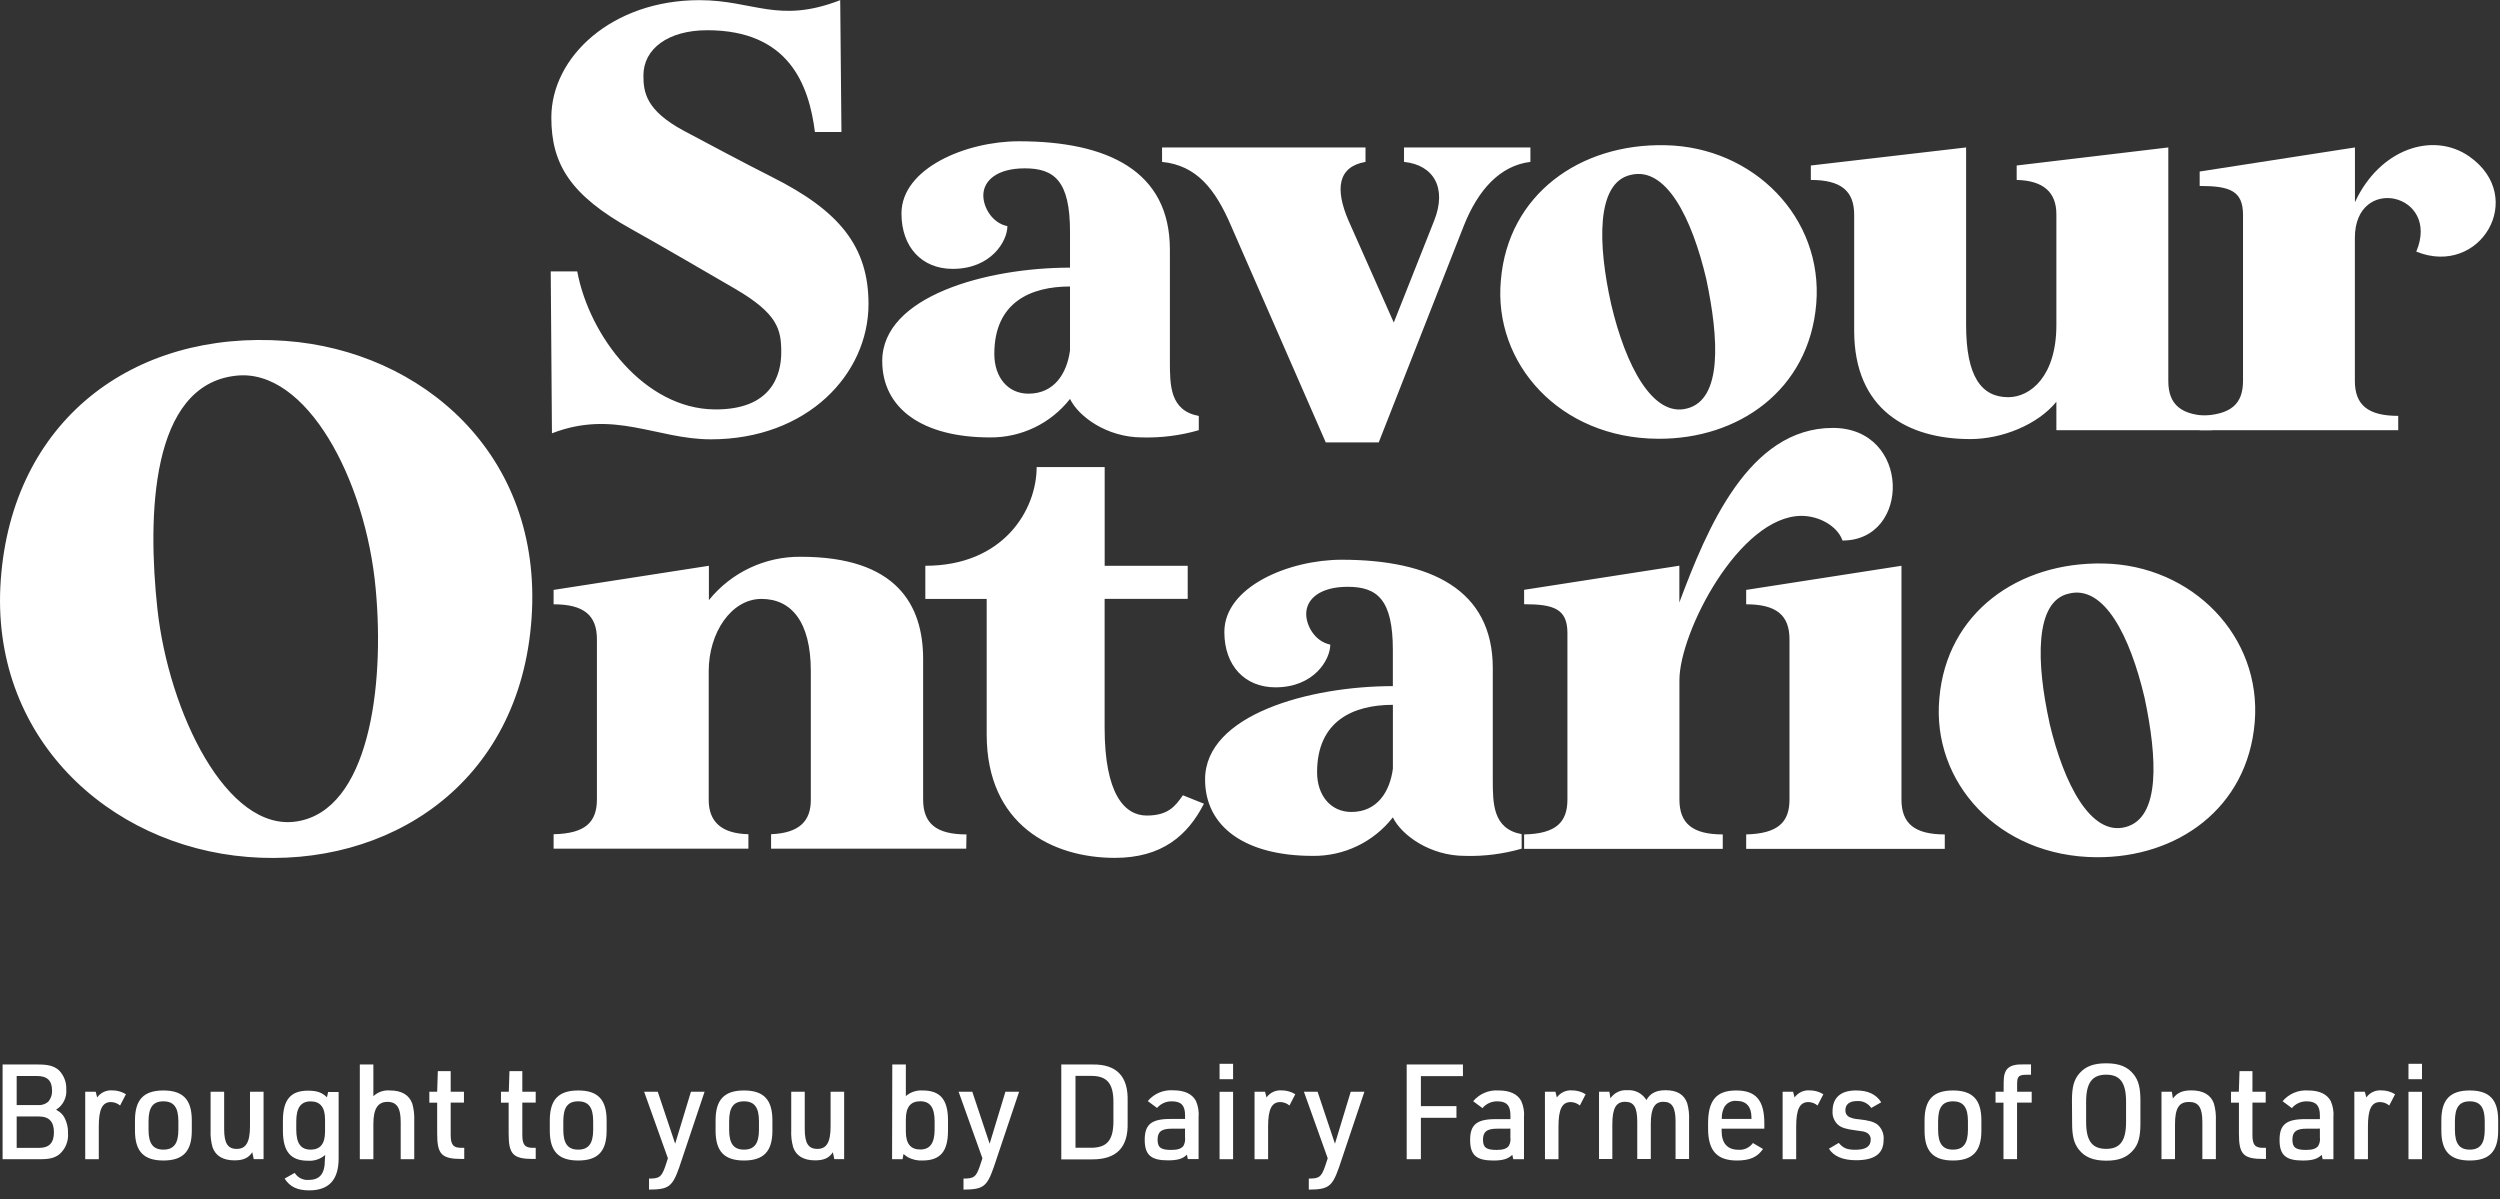
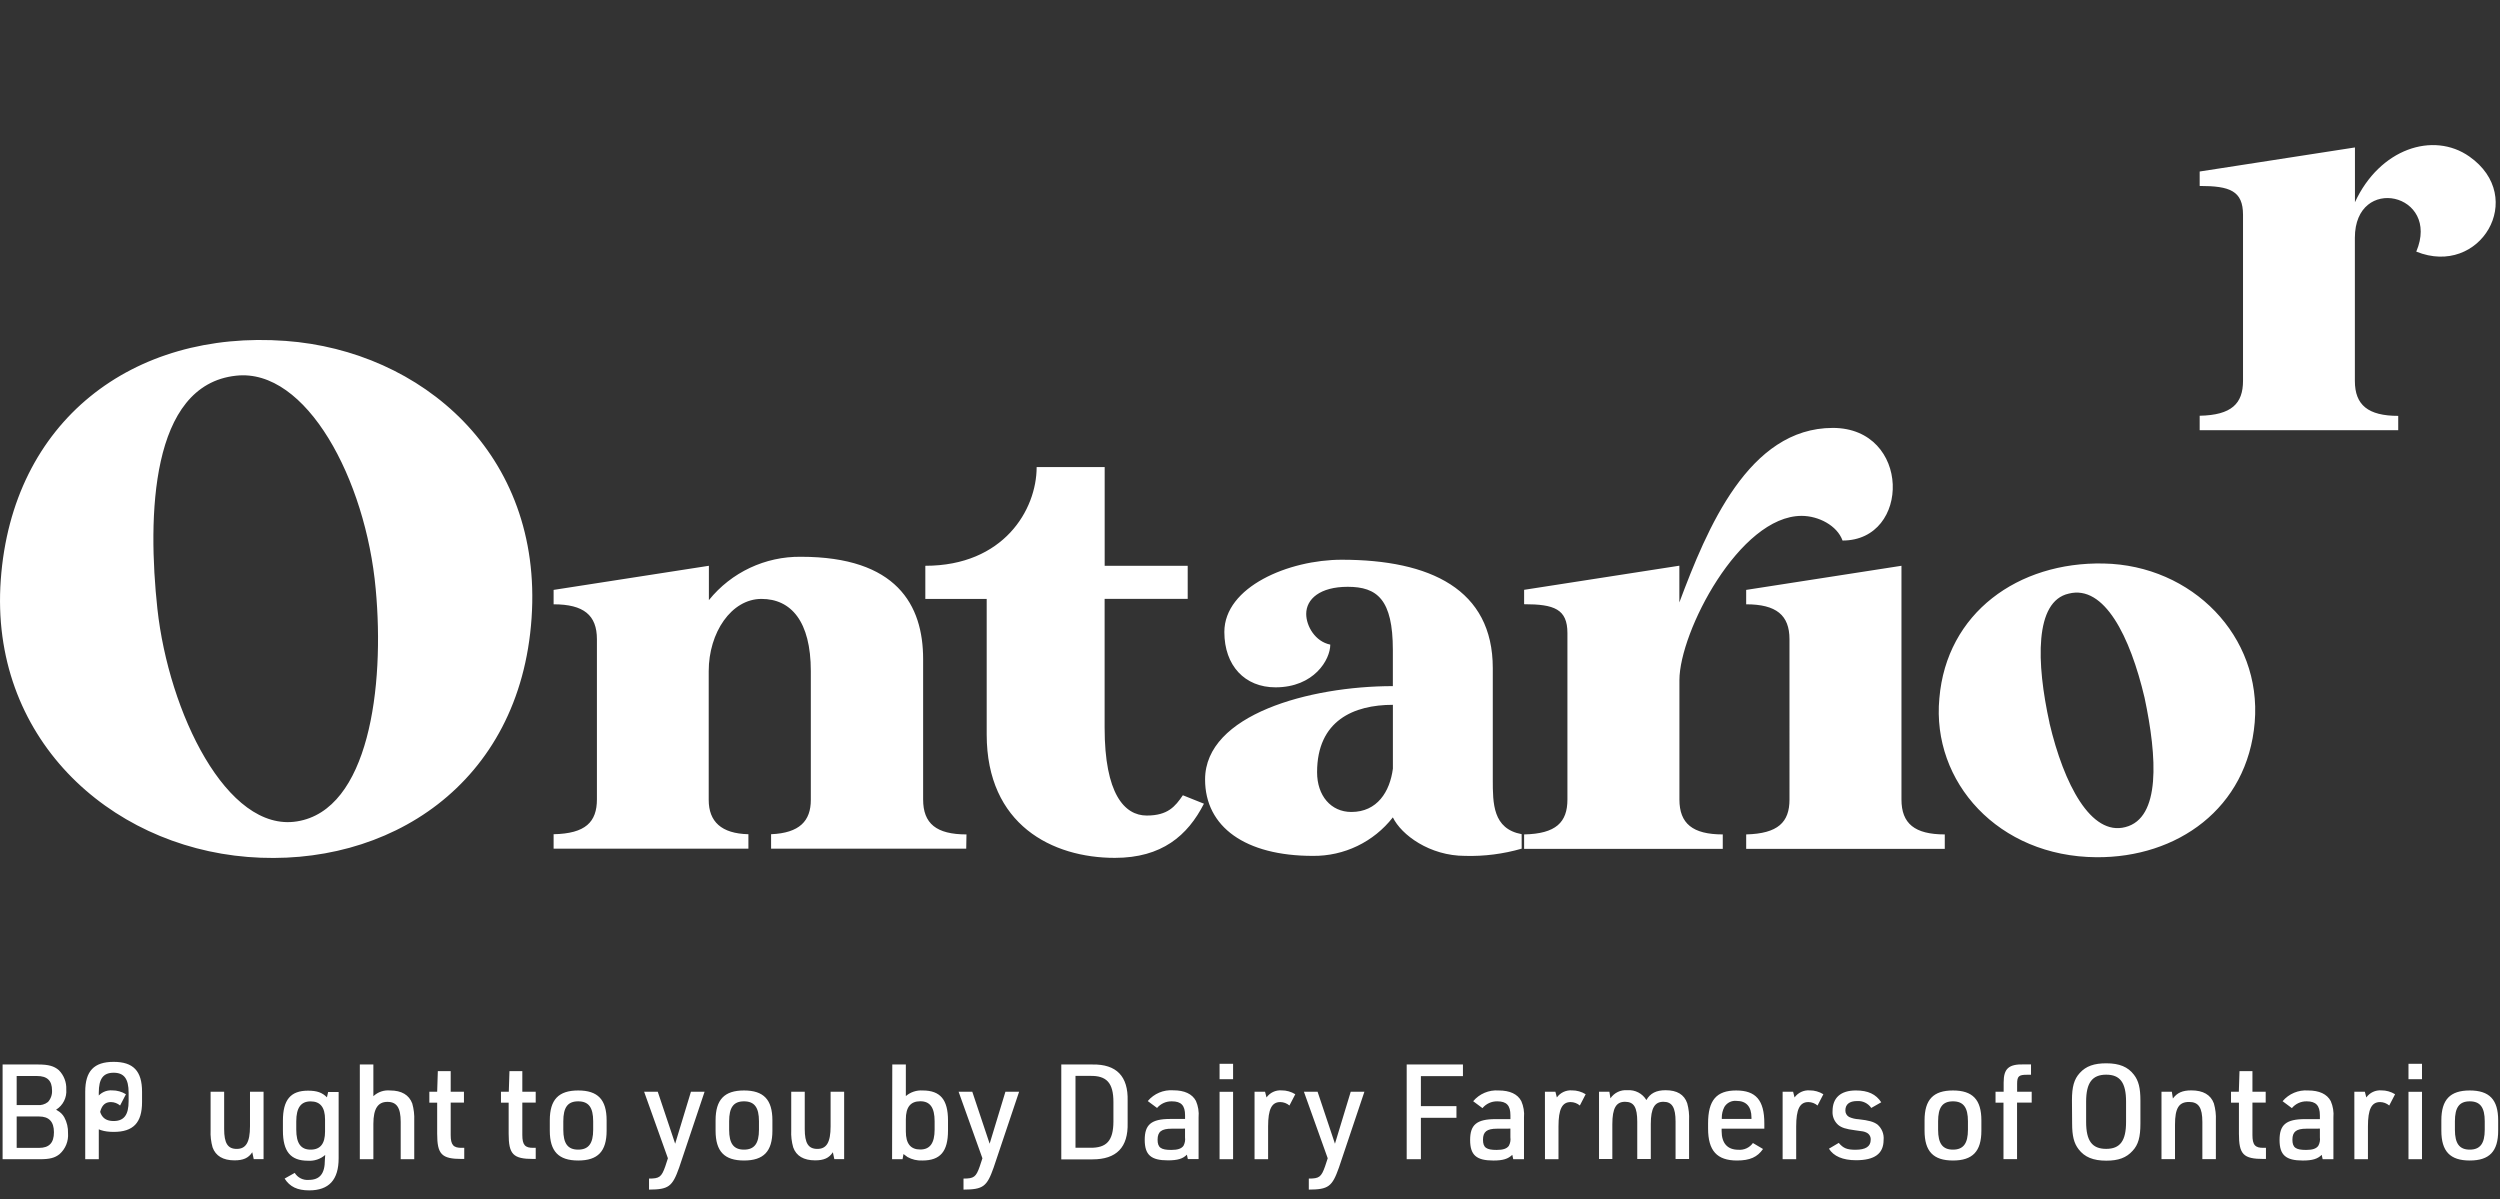
<svg xmlns="http://www.w3.org/2000/svg" width="198" height="95" viewBox="0 0 198 95">
  <rect x="0" y="0" width="198" height="95" fill="#333333" stroke="none" />
  <g fill="#FFF">
-     <path d="M68.786 24.072c0 5.577-4.864 10.723-12.488 10.723-4.29 0-7.675-2.382-12.584-.476l-.096-12.822h2.099c.964 5.143 5.339 10.868 10.867 10.929 4.481.048 5.291-2.671 5.291-4.53 0-1.809-.286-3.05-3.623-5.004-1.478-.858-6.386-3.719-8.2-4.718-4.907-2.716-6.386-5.195-6.386-8.865 0-4.822 4.822-9.296 11.726-9.296 4.29 0 6.245 1.906 11.153 0l.097 10.44h-2.1c-.475-3.72-2.047-8.058-8.53-8.058-3.098 0-5.053 1.478-5.053 3.577 0 1.334.19 2.764 3.195 4.384 1.427.762 5.098 2.716 7.004 3.671 5.281 2.655 7.628 5.468 7.628 10.045zM94.944 34.071c-1.456.421-2.967.614-4.481.573-2.813 0-5.053-1.669-5.718-3.05-1.524 1.948-3.869 3.076-6.342 3.05-5.34 0-8.53-2.289-8.53-6.053 0-5.143 8.292-7.393 14.872-7.393v-2.86c0-4.002-1.241-5.005-3.578-5.005-2.192 0-3.288.964-3.288 2.147 0 .964.717 2.192 1.906 2.43 0 1.192-1.286 3.385-4.336 3.385-2.43 0-4.053-1.717-4.053-4.388 0-3.574 5.1-5.718 9.295-5.718 7.008 0 11.964 2.334 11.964 8.579v8.84c0 1.905 0 3.908 2.289 4.335v1.128zm-10.2-11.381c-3.101 0-5.994 1.237-5.994 5.339 0 1.864 1.083 3.15 2.703 3.15 2.05 0 3.05-1.608 3.292-3.43v-5.06zM97.518 17.923c-1.285-3.002-2.764-4.822-5.483-5.101v-1.144h16.113v1.144c-2.195.382-2.433 2.144-1.337 4.67l3.577 8.055 3.192-8.055c1.048-2.62-.048-4.432-2.382-4.67v-1.144h10.01v1.144c-2.385.286-4.147 2.192-5.291 5.1l-6.721 17.114H105l-7.483-17.113zM143.846 24.072c-.57 6.814-6.146 10.723-12.536 10.678-7.769-.036-13.06-5.96-12.44-12.571.573-6.77 6.246-10.823 13.012-10.678 7.007.128 12.536 5.753 11.964 12.57zm-16.239.035c1.144 4.86 3.288 8.958 6.004 8.245 2.813-.714 2.527-5.529 1.527-10.247-1.144-4.864-3.195-8.962-6.007-8.248-2.73.633-2.588 5.496-1.524 10.25zM175.179 32.937v1.134h-12.314v-2.25c-1.479 1.81-4.288 2.954-6.815 2.954-4.96 0-9.199-2.333-9.199-8.579v-9.18c0-1.906-1.051-2.764-3.433-2.764v-1.144l12.298-1.43V25.74c0 4.05 1.193 5.718 3.337 5.718 1.764 0 3.812-1.668 3.812-5.718v-8.772c0-1.716-1-2.668-3.144-2.716v-1.144l12.009-1.43v18.494c0 1.907 1.05 2.765 3.449 2.765z" />
-     <path d="M191.369 19.929c1.954-4.626-4.863-6.15-4.863-1.096v11.34c0 1.906 1.048 2.764 3.433 2.764v1.134h-15.725v-1.144c2.527-.048 3.433-.964 3.433-2.764V17.016c0-1.906-1.048-2.288-3.433-2.288v-1.144l12.298-1.906v4.339c1.954-4.243 6.197-5.625 9.058-3.623 4.616 3.24.852 9.579-4.201 7.535zM19.607 67.87C8.534 66.973-.839 58.326.061 45.922.964 33.349 10.501 26.107 22.625 27c10.72.784 20.376 8.923 19.476 21.947-.897 13.198-11.395 19.82-22.494 18.923zm-.913-38.115c-6.801.73-7.016 11.173-6.229 18.46.897 8.192 5.5 17.736 11.057 16.839 5.67-.9 6.962-10.607 6.233-18.412-.788-8.69-5.503-17.505-11.06-16.887zM76.526 67.214H61.07V66.07c2.25-.094 3.147-1.048 3.147-2.716v-10.2c0-3.956-1.575-5.72-3.908-5.72-2.385 0-4.179 2.667-4.179 5.72v10.2c0 1.716 1 2.667 3.144 2.716v1.144H43.846V66.07c2.527-.049 3.43-.965 3.43-2.765V50.628c0-1.91-1.048-2.767-3.43-2.767V46.72l12.298-1.91v2.72c1.775-2.202 4.462-3.467 7.29-3.433 7.58 0 9.678 3.812 9.678 8.103v11.121c0 1.907 1.048 2.765 3.433 2.765l-.02 1.128zM94.066 44.81v2.623h-6.58v10.2c0 5.245 1.572 6.958 3.337 6.958 1.668 0 2.25-.713 2.86-1.607l1.669.669c-1.286 2.526-3.337 4.29-7.056 4.29-4.956 0-10.15-2.622-10.15-9.77v-10.74h-4.86V44.81c6.197 0 8.817-4.432 8.817-7.817h5.387v7.817h6.576zM120.516 67.214c-1.455.42-2.966.614-4.48.572-2.813 0-5.053-1.668-5.722-3.05-1.521 1.95-3.865 3.078-6.338 3.05-5.34 0-8.534-2.288-8.534-6.052 0-5.143 8.296-7.393 14.872-7.393V51.48c0-4.002-1.24-5.005-3.574-5.005-2.192 0-3.288.965-3.288 2.148 0 .964.713 2.192 1.906 2.43 0 1.192-1.286 3.384-4.34 3.384-2.43 0-4.05-1.716-4.05-4.384 0-3.578 5.102-5.722 9.296-5.722 7.004 0 11.964 2.337 11.964 8.58v8.82c0 1.905 0 3.908 2.285 4.335l.003 1.148zm-10.199-11.392c-3.098 0-6.004 1.241-6.004 5.34 0 1.857 1.096 3.146 2.716 3.146 2.048 0 3.05-1.607 3.288-3.433v-5.053zM145.929 42.811c-.428-1.192-1.906-1.954-3.24-1.954-4.912 0-9.679 9.2-9.679 13.011v9.453c0 1.907 1.051 2.765 3.433 2.765v1.144H120.71v-1.144c2.527-.049 3.43-.965 3.43-2.765V50.143c0-1.906-1.048-2.289-3.43-2.289v-1.14l12.295-1.91v2.909c2.195-5.863 5.484-13.822 12.156-13.822 6.197.007 6.197 8.92.769 8.92zm-4.202 20.51V50.628c0-1.91-1.047-2.767-3.43-2.767V46.72l12.299-1.91v18.511c0 1.907 1.048 2.765 3.43 2.765v1.144h-15.728v-1.144c2.523-.065 3.43-.968 3.43-2.765zM178.573 57.214c-.572 6.818-6.15 10.726-12.536 10.678-7.769-.048-13.06-5.96-12.44-12.584.57-6.77 6.243-10.82 13.012-10.678 7.007.135 12.536 5.757 11.964 12.584zm-16.255.049c1.144 4.86 3.288 8.96 6.008 8.244 2.812-.713 2.526-5.528 1.523-10.247-1.144-4.863-3.191-8.961-6.004-8.245-2.72.608-2.575 5.471-1.524 10.238l-.003.01zM.206 84.308h2.828c.807 0 1.25.125 1.627.45.4.403.614.955.588 1.523.055.645-.257 1.266-.807 1.607l.103.064c.23.124.419.31.546.537.21.386.312.821.296 1.26.049.628-.2 1.242-.672 1.659-.37.296-.777.402-1.546.402H.206v-7.502zm2.745 3.214c.304.033.608-.055.848-.245.226-.248.341-.577.322-.912 0-.778-.38-1.145-1.186-1.145H1.32v2.302h1.63zm.144 3.39c.8 0 1.177-.398 1.177-1.237 0-.839-.39-1.25-1.177-1.25H1.321v2.488h1.774zM6.75 86.464h.83l.115.454c.273-.383.727-.596 1.196-.56.382-.002.758.104 1.083.306l-.463.893c-.202-.172-.458-.269-.723-.273-.685 0-.964.569-.964 1.928v2.598H6.75v-5.346zM10.69 88.73c0-1.639.695-2.365 2.25-2.365 1.556 0 2.25.726 2.25 2.365v.82c0 1.64-.694 2.362-2.25 2.362-1.555 0-2.25-.723-2.25-2.362v-.82zm3.437.074c0-1.093-.357-1.578-1.186-1.578-.83 0-1.177.485-1.177 1.578v.672c0 1.093.357 1.575 1.177 1.575.82 0 1.186-.482 1.186-1.575v-.672zM17.753 86.464v2.954c0 1.122.282 1.575.996 1.575.713 0 1.051-.495 1.051-1.797v-2.732h1.074v5.34h-.778l-.116-.547c-.296.46-.717.643-1.408.643-.903 0-1.491-.348-1.736-1.029-.125-.44-.178-.899-.157-1.356v-3.05h1.074zM25.756 91.472c-.379.331-.874.495-1.376.457-1.366 0-1.973-.737-1.973-2.376v-.797c0-1.649.607-2.375 1.983-2.375.717 0 1.125.148 1.504.527l.094-.421h.832v5.249c0 1.71-.768 2.542-2.334 2.542-.935 0-1.533-.286-1.944-.935l.8-.45c.233.379.66.594 1.103.556.88 0 1.285-.482 1.285-1.585l.026-.392zm-2.292-2.006c0 1.08.357 1.585 1.135 1.585s1.144-.472 1.144-1.427v-.964c0-.965-.38-1.43-1.144-1.43-.765 0-1.135.5-1.135 1.584v.652zM28.498 84.308h1.073v2.51c.357-.334.839-.499 1.325-.453.903 0 1.5.347 1.755 1.031.124.44.177.897.157 1.354v3.06h-1.073v-2.964c0-1.125-.322-1.578-1.051-1.578-.73 0-1.113.504-1.113 1.745v2.797h-1.073v-7.502zM34.004 87.332v-.868h.62l.052-1.63h1.019v1.63h1.05v.862h-1.05v2.571c0 .778.212 1.032.903 1.01h.17v.883h-.19c-1.607 0-1.954-.37-1.954-1.999v-2.459h-.62zM39.677 87.332v-.868h.62l.052-1.63h1.019v1.63h1.06v.862h-1.06v2.571c0 .778.212 1.032.903 1.01h.158v.883h-.19c-1.607 0-1.954-.37-1.954-1.999v-2.459h-.608zM43.544 88.73c0-1.639.694-2.365 2.25-2.365s2.25.726 2.25 2.365v.82c0 1.64-.694 2.362-2.25 2.362s-2.25-.723-2.25-2.362v-.82zm3.436.074c0-1.093-.357-1.578-1.19-1.578-.832 0-1.176.485-1.176 1.578v.672c0 1.093.357 1.575 1.177 1.575.82 0 1.189-.482 1.189-1.575v-.672zM51.014 86.464h1.08l1.379 4.118 1.25-4.118h1.08l-2.015 6.011c-.537 1.51-.83 1.733-2.385 1.742v-.874c.82 0 .987-.116 1.286-.964l.209-.643-1.884-5.272zM56.674 88.73c0-1.639.695-2.365 2.25-2.365 1.556 0 2.25.726 2.25 2.365v.82c0 1.64-.694 2.362-2.25 2.362-1.555 0-2.25-.723-2.25-2.362v-.82zm3.436.074c0-1.093-.356-1.578-1.186-1.578-.829 0-1.176.485-1.176 1.578v.672c0 1.093.357 1.575 1.176 1.575.82 0 1.186-.482 1.186-1.575v-.672zM63.736 86.464v2.954c0 1.122.283 1.575 1 1.575.716 0 1.048-.495 1.048-1.797v-2.732h1.073v5.34h-.778l-.115-.547c-.296.46-.714.643-1.408.643-.903 0-1.492-.348-1.733-1.029-.126-.44-.18-.899-.157-1.356v-3.05h1.07zM70.67 84.308h1.073v2.5c.37-.315.848-.475 1.334-.443 1.395 0 2.005.726 2.005 2.375v.797c0 1.662-.61 2.375-2.028 2.375-.41.02-.817-.075-1.176-.273-.032-.019-.135-.103-.322-.24l-.073.41h-.83l.016-7.501zm3.352 4.5c0-1.084-.357-1.588-1.135-1.588s-1.144.472-1.144 1.43v.964c0 .965.376 1.427 1.144 1.427.768 0 1.135-.504 1.135-1.584v-.65zM75.921 86.464h1.084l1.375 4.118 1.25-4.118h1.084l-2.019 6.011c-.533 1.51-.829 1.733-2.385 1.742v-.874c.82 0 .99-.116 1.286-.964l.212-.643-1.887-5.272zM84.054 84.308h2.468c1.903-.033 2.838.935 2.787 2.876v1.746c.051 1.944-.884 2.892-2.787 2.892h-2.468v-7.514zm2.269 6.595c1.324.023 1.851-.556 1.86-2.07v-1.552c0-1.514-.536-2.102-1.86-2.07h-1.144v5.692h1.144zM93.857 88.332c0-.778-.305-1.106-1.041-1.106-.452-.013-.884.18-1.177.524l-.736-.546c.497-.592 1.248-.909 2.019-.852.893 0 1.5.286 1.797.842.178.41.25.857.209 1.302v3.3h-.852l-.074-.346c-.322.321-.723.45-1.501.45-1.344 0-1.839-.431-1.839-1.627 0-1.195.505-1.652 2.019-1.652h1.176v-.29zm-1.06 1.06c-.81 0-1.116.242-1.116.872s.273.81 1.083.81c.505 0 .797-.097.965-.322.112-.206.156-.442.125-.675v-.69l-1.058.005zM96.59 84.253h1.07v1.218h-1.07v-1.218zm0 2.218h1.07v5.339h-1.07v-5.34zM99.36 86.464h.832l.116.454c.273-.383.727-.596 1.196-.56.383-.002.758.104 1.083.306l-.463.893c-.203-.173-.46-.27-.726-.273-.682 0-.964.569-.964 1.928v2.598H99.36v-5.346zM103.269 86.464h1.083l1.376 4.118 1.25-4.118h1.083l-2.019 6.011c-.536 1.51-.829 1.733-2.385 1.742v-.874c.82 0 .987-.116 1.286-.964l.212-.643-1.886-5.272zM111.41 84.308L115.865 84.308 115.865 85.23 112.535 85.23 112.535 87.605 115.351 87.605 115.351 88.531 112.535 88.531 112.535 91.81 111.41 91.81zM119.626 88.332c0-.778-.302-1.106-1.038-1.106-.454-.01-.887.188-1.177.537l-.736-.547c.496-.59 1.246-.908 2.016-.851.893 0 1.504.286 1.796.842.18.409.253.857.213 1.302v3.3h-.852l-.074-.346c-.338.32-.723.45-1.501.45-1.347 0-1.839-.431-1.839-1.627s.505-1.652 2.016-1.652h1.176v-.302zm-1.06 1.06c-.81 0-1.113.242-1.113.872s.273.81 1.08.81c.505 0 .8-.097.965-.322.114-.205.158-.442.125-.675v-.69l-1.058.005zM122.358 86.464h.83l.115.454c.275-.383.73-.595 1.2-.56.382-.001.757.104 1.082.306l-.462.893c-.203-.173-.46-.27-.727-.273-.681 0-.964.569-.964 1.928v2.598h-1.07l-.004-5.346zM126.643 86.464h.82l.083.524c.297-.443.812-.69 1.344-.643.608-.047 1.19.254 1.504.778.302-.533.775-.778 1.523-.778.904 0 1.47.338 1.71 1.032.122.44.172.897.148 1.353v3.06h-1.07v-2.954c0-1.125-.273-1.575-.964-1.575s-.997.505-.997 1.755v2.774h-1.073v-2.944c0-1.144-.26-1.585-.965-1.585-.703 0-1.009.492-1.009 1.784v2.745h-1.054v-5.326zM136.353 89.582c0 .964.463 1.479 1.325 1.479.451.038.89-.165 1.153-.534l.8.473c-.443.642-1.04.912-2.06.912-1.587 0-2.291-.777-2.291-2.532v-.409c0-1.829.662-2.606 2.227-2.606s2.228.778 2.228 2.606v.421h-3.382v.19zm2.363-.964v-.106c0-.862-.409-1.321-1.177-1.321-.385-.043-.761.141-.964.472-.14.266-.212.562-.209.862v.093h2.35zM141.184 86.464h.83l.115.454c.275-.383.73-.595 1.2-.56.382-.001.757.104 1.082.306l-.462.893c-.203-.173-.46-.27-.727-.273-.681 0-.964.569-.964 1.928v2.598h-1.074v-5.346zM145.63 90.517c.356.418.643.544 1.324.544.807 0 1.205-.26 1.205-.788.02-.236-.108-.46-.321-.566-.2-.096-.264-.106-.923-.19-.726-.092-1.073-.208-1.337-.43-.305-.274-.468-.673-.44-1.083 0-1.06.643-1.64 1.848-1.64.964 0 1.588.296 2.009.936l-.79.45c-.254-.372-.687-.58-1.135-.546-.592 0-.916.263-.916.736-.009.216.105.419.295.524.238.107.495.168.756.18.829.093 1.186.199 1.491.42.35.303.532.758.485 1.219 0 1.093-.716 1.607-2.185 1.607-1.051 0-1.778-.321-2.144-.913l.778-.46zM152.425 88.73c0-1.639.694-2.365 2.25-2.365 1.555 0 2.25.726 2.25 2.365v.82c0 1.64-.695 2.362-2.25 2.362-1.556 0-2.25-.723-2.25-2.362v-.82zm3.436.074c0-1.093-.357-1.578-1.186-1.578-.83 0-1.177.485-1.177 1.578v.672c0 1.093.357 1.575 1.177 1.575.82 0 1.186-.482 1.186-1.575v-.672zM158.046 87.332v-.868h.643v-.726c0-1.112.402-1.47 1.63-1.437h.537v.82h-.322c-.643 0-.778.115-.778.723v.62h1.154v.862h-1.16v4.477h-1.074v-4.47h-.63zM164.099 87.142c0-1.07.167-1.67.62-2.163.495-.546 1.138-.765 2.102-.765 1.029 0 1.714.283 2.186.904.367.472.514 1.05.514 2.037v1.83c0 1.07-.167 1.68-.62 2.162-.492.547-1.122.778-2.08.778-1.041 0-1.722-.282-2.195-.903-.366-.472-.514-1.05-.514-2.038l-.013-1.841zm4.285.107c0-1.505-.473-2.135-1.575-2.135-1.103 0-1.588.643-1.588 2.135v1.607c0 1.504.475 2.134 1.588 2.134 1.112 0 1.575-.643 1.575-2.134v-1.607zM171.19 86.464h.82l.083.537c.337-.453.755-.643 1.46-.643.935 0 1.536.347 1.786 1.032.126.44.18.897.158 1.353v3.06h-1.07V88.86c0-1.135-.296-1.585-1.052-1.585-.81 0-1.115.492-1.115 1.797v2.732h-1.07v-5.339zM176.696 87.332v-.868h.62l.052-1.63h1.025v1.63h1.05v.862h-1.05v2.571c0 .778.209 1.032.903 1.01h.167v.883h-.19c-1.607 0-1.95-.37-1.95-1.999v-2.459h-.627zM183.735 88.332c0-.778-.321-1.106-1.041-1.106-.454-.01-.887.188-1.177.537l-.736-.547c.497-.591 1.248-.908 2.019-.851.893 0 1.5.286 1.796.842.179.41.25.857.21 1.302v3.3h-.852l-.074-.346c-.322.32-.724.45-1.501.45-1.344 0-1.839-.431-1.839-1.627s.505-1.652 2.019-1.652h1.176v-.302zm-1.064 1.06c-.807 0-1.112.242-1.112.872s.273.81 1.083.81c.505 0 .797-.097.964-.322.116-.205.161-.442.129-.675v-.69l-1.064.005zM186.464 86.464h.832l.116.454c.273-.383.727-.596 1.196-.56.382-.002.758.104 1.083.306l-.463.893c-.202-.172-.457-.269-.723-.273-.685 0-.964.569-.964 1.928v2.598h-1.074l-.003-5.346zM190.752 84.253h1.07v1.218h-1.07v-1.218zm0 2.218h1.07v5.339h-1.07v-5.34zM193.355 88.73c0-1.639.695-2.365 2.25-2.365 1.556 0 2.25.726 2.25 2.365v.82c0 1.64-.694 2.362-2.25 2.362-1.555 0-2.25-.723-2.25-2.362v-.82zm3.436.074c0-1.093-.356-1.578-1.186-1.578-.829 0-1.176.485-1.176 1.578v.672c0 1.093.357 1.575 1.176 1.575.82 0 1.186-.482 1.186-1.575v-.672z" />
+     <path d="M191.369 19.929c1.954-4.626-4.863-6.15-4.863-1.096v11.34c0 1.906 1.048 2.764 3.433 2.764v1.134h-15.725v-1.144c2.527-.048 3.433-.964 3.433-2.764V17.016c0-1.906-1.048-2.288-3.433-2.288v-1.144l12.298-1.906v4.339c1.954-4.243 6.197-5.625 9.058-3.623 4.616 3.24.852 9.579-4.201 7.535zM19.607 67.87C8.534 66.973-.839 58.326.061 45.922.964 33.349 10.501 26.107 22.625 27c10.72.784 20.376 8.923 19.476 21.947-.897 13.198-11.395 19.82-22.494 18.923zm-.913-38.115c-6.801.73-7.016 11.173-6.229 18.46.897 8.192 5.5 17.736 11.057 16.839 5.67-.9 6.962-10.607 6.233-18.412-.788-8.69-5.503-17.505-11.06-16.887zM76.526 67.214H61.07V66.07c2.25-.094 3.147-1.048 3.147-2.716v-10.2c0-3.956-1.575-5.72-3.908-5.72-2.385 0-4.179 2.667-4.179 5.72v10.2c0 1.716 1 2.667 3.144 2.716v1.144H43.846V66.07c2.527-.049 3.43-.965 3.43-2.765V50.628c0-1.91-1.048-2.767-3.43-2.767V46.72l12.298-1.91v2.72c1.775-2.202 4.462-3.467 7.29-3.433 7.58 0 9.678 3.812 9.678 8.103v11.121c0 1.907 1.048 2.765 3.433 2.765l-.02 1.128zM94.066 44.81v2.623h-6.58v10.2c0 5.245 1.572 6.958 3.337 6.958 1.668 0 2.25-.713 2.86-1.607l1.669.669c-1.286 2.526-3.337 4.29-7.056 4.29-4.956 0-10.15-2.622-10.15-9.77v-10.74h-4.86V44.81c6.197 0 8.817-4.432 8.817-7.817h5.387v7.817h6.576zM120.516 67.214c-1.455.42-2.966.614-4.48.572-2.813 0-5.053-1.668-5.722-3.05-1.521 1.95-3.865 3.078-6.338 3.05-5.34 0-8.534-2.288-8.534-6.052 0-5.143 8.296-7.393 14.872-7.393V51.48c0-4.002-1.24-5.005-3.574-5.005-2.192 0-3.288.965-3.288 2.148 0 .964.713 2.192 1.906 2.43 0 1.192-1.286 3.384-4.34 3.384-2.43 0-4.05-1.716-4.05-4.384 0-3.578 5.102-5.722 9.296-5.722 7.004 0 11.964 2.337 11.964 8.58v8.82c0 1.905 0 3.908 2.285 4.335l.003 1.148zm-10.199-11.392c-3.098 0-6.004 1.241-6.004 5.34 0 1.857 1.096 3.146 2.716 3.146 2.048 0 3.05-1.607 3.288-3.433v-5.053zM145.929 42.811c-.428-1.192-1.906-1.954-3.24-1.954-4.912 0-9.679 9.2-9.679 13.011v9.453c0 1.907 1.051 2.765 3.433 2.765v1.144H120.71v-1.144c2.527-.049 3.43-.965 3.43-2.765V50.143c0-1.906-1.048-2.289-3.43-2.289v-1.14l12.295-1.91v2.909c2.195-5.863 5.484-13.822 12.156-13.822 6.197.007 6.197 8.92.769 8.92zm-4.202 20.51V50.628c0-1.91-1.047-2.767-3.43-2.767V46.72l12.299-1.91v18.511c0 1.907 1.048 2.765 3.43 2.765v1.144h-15.728v-1.144c2.523-.065 3.43-.968 3.43-2.765zM178.573 57.214c-.572 6.818-6.15 10.726-12.536 10.678-7.769-.048-13.06-5.96-12.44-12.584.57-6.77 6.243-10.82 13.012-10.678 7.007.135 12.536 5.757 11.964 12.584zm-16.255.049c1.144 4.86 3.288 8.96 6.008 8.244 2.812-.713 2.526-5.528 1.523-10.247-1.144-4.863-3.191-8.961-6.004-8.245-2.72.608-2.575 5.471-1.524 10.238l-.003.01zM.206 84.308h2.828c.807 0 1.25.125 1.627.45.4.403.614.955.588 1.523.055.645-.257 1.266-.807 1.607l.103.064c.23.124.419.31.546.537.21.386.312.821.296 1.26.049.628-.2 1.242-.672 1.659-.37.296-.777.402-1.546.402H.206v-7.502zm2.745 3.214c.304.033.608-.055.848-.245.226-.248.341-.577.322-.912 0-.778-.38-1.145-1.186-1.145H1.32v2.302h1.63zm.144 3.39c.8 0 1.177-.398 1.177-1.237 0-.839-.39-1.25-1.177-1.25H1.321v2.488h1.774zM6.75 86.464h.83l.115.454c.273-.383.727-.596 1.196-.56.382-.002.758.104 1.083.306l-.463.893c-.202-.172-.458-.269-.723-.273-.685 0-.964.569-.964 1.928v2.598H6.75v-5.346zc0-1.639.695-2.365 2.25-2.365 1.556 0 2.25.726 2.25 2.365v.82c0 1.64-.694 2.362-2.25 2.362-1.555 0-2.25-.723-2.25-2.362v-.82zm3.437.074c0-1.093-.357-1.578-1.186-1.578-.83 0-1.177.485-1.177 1.578v.672c0 1.093.357 1.575 1.177 1.575.82 0 1.186-.482 1.186-1.575v-.672zM17.753 86.464v2.954c0 1.122.282 1.575.996 1.575.713 0 1.051-.495 1.051-1.797v-2.732h1.074v5.34h-.778l-.116-.547c-.296.46-.717.643-1.408.643-.903 0-1.491-.348-1.736-1.029-.125-.44-.178-.899-.157-1.356v-3.05h1.074zM25.756 91.472c-.379.331-.874.495-1.376.457-1.366 0-1.973-.737-1.973-2.376v-.797c0-1.649.607-2.375 1.983-2.375.717 0 1.125.148 1.504.527l.094-.421h.832v5.249c0 1.71-.768 2.542-2.334 2.542-.935 0-1.533-.286-1.944-.935l.8-.45c.233.379.66.594 1.103.556.88 0 1.285-.482 1.285-1.585l.026-.392zm-2.292-2.006c0 1.08.357 1.585 1.135 1.585s1.144-.472 1.144-1.427v-.964c0-.965-.38-1.43-1.144-1.43-.765 0-1.135.5-1.135 1.584v.652zM28.498 84.308h1.073v2.51c.357-.334.839-.499 1.325-.453.903 0 1.5.347 1.755 1.031.124.44.177.897.157 1.354v3.06h-1.073v-2.964c0-1.125-.322-1.578-1.051-1.578-.73 0-1.113.504-1.113 1.745v2.797h-1.073v-7.502zM34.004 87.332v-.868h.62l.052-1.63h1.019v1.63h1.05v.862h-1.05v2.571c0 .778.212 1.032.903 1.01h.17v.883h-.19c-1.607 0-1.954-.37-1.954-1.999v-2.459h-.62zM39.677 87.332v-.868h.62l.052-1.63h1.019v1.63h1.06v.862h-1.06v2.571c0 .778.212 1.032.903 1.01h.158v.883h-.19c-1.607 0-1.954-.37-1.954-1.999v-2.459h-.608zM43.544 88.73c0-1.639.694-2.365 2.25-2.365s2.25.726 2.25 2.365v.82c0 1.64-.694 2.362-2.25 2.362s-2.25-.723-2.25-2.362v-.82zm3.436.074c0-1.093-.357-1.578-1.19-1.578-.832 0-1.176.485-1.176 1.578v.672c0 1.093.357 1.575 1.177 1.575.82 0 1.189-.482 1.189-1.575v-.672zM51.014 86.464h1.08l1.379 4.118 1.25-4.118h1.08l-2.015 6.011c-.537 1.51-.83 1.733-2.385 1.742v-.874c.82 0 .987-.116 1.286-.964l.209-.643-1.884-5.272zM56.674 88.73c0-1.639.695-2.365 2.25-2.365 1.556 0 2.25.726 2.25 2.365v.82c0 1.64-.694 2.362-2.25 2.362-1.555 0-2.25-.723-2.25-2.362v-.82zm3.436.074c0-1.093-.356-1.578-1.186-1.578-.829 0-1.176.485-1.176 1.578v.672c0 1.093.357 1.575 1.176 1.575.82 0 1.186-.482 1.186-1.575v-.672zM63.736 86.464v2.954c0 1.122.283 1.575 1 1.575.716 0 1.048-.495 1.048-1.797v-2.732h1.073v5.34h-.778l-.115-.547c-.296.46-.714.643-1.408.643-.903 0-1.492-.348-1.733-1.029-.126-.44-.18-.899-.157-1.356v-3.05h1.07zM70.67 84.308h1.073v2.5c.37-.315.848-.475 1.334-.443 1.395 0 2.005.726 2.005 2.375v.797c0 1.662-.61 2.375-2.028 2.375-.41.02-.817-.075-1.176-.273-.032-.019-.135-.103-.322-.24l-.073.41h-.83l.016-7.501zm3.352 4.5c0-1.084-.357-1.588-1.135-1.588s-1.144.472-1.144 1.43v.964c0 .965.376 1.427 1.144 1.427.768 0 1.135-.504 1.135-1.584v-.65zM75.921 86.464h1.084l1.375 4.118 1.25-4.118h1.084l-2.019 6.011c-.533 1.51-.829 1.733-2.385 1.742v-.874c.82 0 .99-.116 1.286-.964l.212-.643-1.887-5.272zM84.054 84.308h2.468c1.903-.033 2.838.935 2.787 2.876v1.746c.051 1.944-.884 2.892-2.787 2.892h-2.468v-7.514zm2.269 6.595c1.324.023 1.851-.556 1.86-2.07v-1.552c0-1.514-.536-2.102-1.86-2.07h-1.144v5.692h1.144zM93.857 88.332c0-.778-.305-1.106-1.041-1.106-.452-.013-.884.18-1.177.524l-.736-.546c.497-.592 1.248-.909 2.019-.852.893 0 1.5.286 1.797.842.178.41.25.857.209 1.302v3.3h-.852l-.074-.346c-.322.321-.723.45-1.501.45-1.344 0-1.839-.431-1.839-1.627 0-1.195.505-1.652 2.019-1.652h1.176v-.29zm-1.06 1.06c-.81 0-1.116.242-1.116.872s.273.81 1.083.81c.505 0 .797-.097.965-.322.112-.206.156-.442.125-.675v-.69l-1.058.005zM96.59 84.253h1.07v1.218h-1.07v-1.218zm0 2.218h1.07v5.339h-1.07v-5.34zM99.36 86.464h.832l.116.454c.273-.383.727-.596 1.196-.56.383-.002.758.104 1.083.306l-.463.893c-.203-.173-.46-.27-.726-.273-.682 0-.964.569-.964 1.928v2.598H99.36v-5.346zM103.269 86.464h1.083l1.376 4.118 1.25-4.118h1.083l-2.019 6.011c-.536 1.51-.829 1.733-2.385 1.742v-.874c.82 0 .987-.116 1.286-.964l.212-.643-1.886-5.272zM111.41 84.308L115.865 84.308 115.865 85.23 112.535 85.23 112.535 87.605 115.351 87.605 115.351 88.531 112.535 88.531 112.535 91.81 111.41 91.81zM119.626 88.332c0-.778-.302-1.106-1.038-1.106-.454-.01-.887.188-1.177.537l-.736-.547c.496-.59 1.246-.908 2.016-.851.893 0 1.504.286 1.796.842.18.409.253.857.213 1.302v3.3h-.852l-.074-.346c-.338.32-.723.45-1.501.45-1.347 0-1.839-.431-1.839-1.627s.505-1.652 2.016-1.652h1.176v-.302zm-1.06 1.06c-.81 0-1.113.242-1.113.872s.273.81 1.08.81c.505 0 .8-.097.965-.322.114-.205.158-.442.125-.675v-.69l-1.058.005zM122.358 86.464h.83l.115.454c.275-.383.73-.595 1.2-.56.382-.001.757.104 1.082.306l-.462.893c-.203-.173-.46-.27-.727-.273-.681 0-.964.569-.964 1.928v2.598h-1.07l-.004-5.346zM126.643 86.464h.82l.083.524c.297-.443.812-.69 1.344-.643.608-.047 1.19.254 1.504.778.302-.533.775-.778 1.523-.778.904 0 1.47.338 1.71 1.032.122.44.172.897.148 1.353v3.06h-1.07v-2.954c0-1.125-.273-1.575-.964-1.575s-.997.505-.997 1.755v2.774h-1.073v-2.944c0-1.144-.26-1.585-.965-1.585-.703 0-1.009.492-1.009 1.784v2.745h-1.054v-5.326zM136.353 89.582c0 .964.463 1.479 1.325 1.479.451.038.89-.165 1.153-.534l.8.473c-.443.642-1.04.912-2.06.912-1.587 0-2.291-.777-2.291-2.532v-.409c0-1.829.662-2.606 2.227-2.606s2.228.778 2.228 2.606v.421h-3.382v.19zm2.363-.964v-.106c0-.862-.409-1.321-1.177-1.321-.385-.043-.761.141-.964.472-.14.266-.212.562-.209.862v.093h2.35zM141.184 86.464h.83l.115.454c.275-.383.73-.595 1.2-.56.382-.001.757.104 1.082.306l-.462.893c-.203-.173-.46-.27-.727-.273-.681 0-.964.569-.964 1.928v2.598h-1.074v-5.346zM145.63 90.517c.356.418.643.544 1.324.544.807 0 1.205-.26 1.205-.788.02-.236-.108-.46-.321-.566-.2-.096-.264-.106-.923-.19-.726-.092-1.073-.208-1.337-.43-.305-.274-.468-.673-.44-1.083 0-1.06.643-1.64 1.848-1.64.964 0 1.588.296 2.009.936l-.79.45c-.254-.372-.687-.58-1.135-.546-.592 0-.916.263-.916.736-.009.216.105.419.295.524.238.107.495.168.756.18.829.093 1.186.199 1.491.42.35.303.532.758.485 1.219 0 1.093-.716 1.607-2.185 1.607-1.051 0-1.778-.321-2.144-.913l.778-.46zM152.425 88.73c0-1.639.694-2.365 2.25-2.365 1.555 0 2.25.726 2.25 2.365v.82c0 1.64-.695 2.362-2.25 2.362-1.556 0-2.25-.723-2.25-2.362v-.82zm3.436.074c0-1.093-.357-1.578-1.186-1.578-.83 0-1.177.485-1.177 1.578v.672c0 1.093.357 1.575 1.177 1.575.82 0 1.186-.482 1.186-1.575v-.672zM158.046 87.332v-.868h.643v-.726c0-1.112.402-1.47 1.63-1.437h.537v.82h-.322c-.643 0-.778.115-.778.723v.62h1.154v.862h-1.16v4.477h-1.074v-4.47h-.63zM164.099 87.142c0-1.07.167-1.67.62-2.163.495-.546 1.138-.765 2.102-.765 1.029 0 1.714.283 2.186.904.367.472.514 1.05.514 2.037v1.83c0 1.07-.167 1.68-.62 2.162-.492.547-1.122.778-2.08.778-1.041 0-1.722-.282-2.195-.903-.366-.472-.514-1.05-.514-2.038l-.013-1.841zm4.285.107c0-1.505-.473-2.135-1.575-2.135-1.103 0-1.588.643-1.588 2.135v1.607c0 1.504.475 2.134 1.588 2.134 1.112 0 1.575-.643 1.575-2.134v-1.607zM171.19 86.464h.82l.083.537c.337-.453.755-.643 1.46-.643.935 0 1.536.347 1.786 1.032.126.44.18.897.158 1.353v3.06h-1.07V88.86c0-1.135-.296-1.585-1.052-1.585-.81 0-1.115.492-1.115 1.797v2.732h-1.07v-5.339zM176.696 87.332v-.868h.62l.052-1.63h1.025v1.63h1.05v.862h-1.05v2.571c0 .778.209 1.032.903 1.01h.167v.883h-.19c-1.607 0-1.95-.37-1.95-1.999v-2.459h-.627zM183.735 88.332c0-.778-.321-1.106-1.041-1.106-.454-.01-.887.188-1.177.537l-.736-.547c.497-.591 1.248-.908 2.019-.851.893 0 1.5.286 1.796.842.179.41.25.857.21 1.302v3.3h-.852l-.074-.346c-.322.32-.724.45-1.501.45-1.344 0-1.839-.431-1.839-1.627s.505-1.652 2.019-1.652h1.176v-.302zm-1.064 1.06c-.807 0-1.112.242-1.112.872s.273.81 1.083.81c.505 0 .797-.097.964-.322.116-.205.161-.442.129-.675v-.69l-1.064.005zM186.464 86.464h.832l.116.454c.273-.383.727-.596 1.196-.56.382-.002.758.104 1.083.306l-.463.893c-.202-.172-.457-.269-.723-.273-.685 0-.964.569-.964 1.928v2.598h-1.074l-.003-5.346zM190.752 84.253h1.07v1.218h-1.07v-1.218zm0 2.218h1.07v5.339h-1.07v-5.34zM193.355 88.73c0-1.639.695-2.365 2.25-2.365 1.556 0 2.25.726 2.25 2.365v.82c0 1.64-.694 2.362-2.25 2.362-1.555 0-2.25-.723-2.25-2.362v-.82zm3.436.074c0-1.093-.356-1.578-1.186-1.578-.829 0-1.176.485-1.176 1.578v.672c0 1.093.357 1.575 1.176 1.575.82 0 1.186-.482 1.186-1.575v-.672z" />
  </g>
</svg>